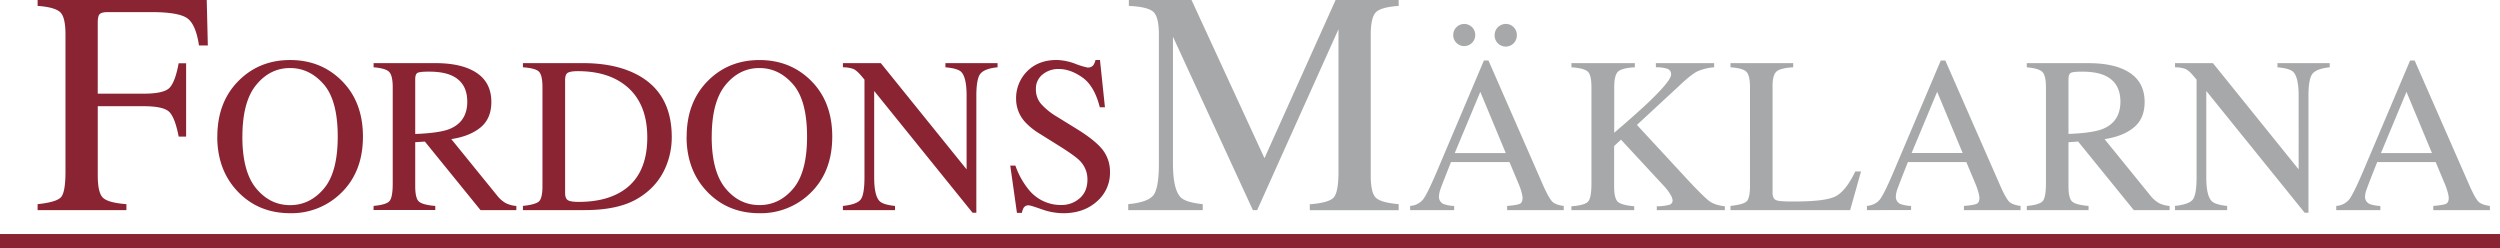
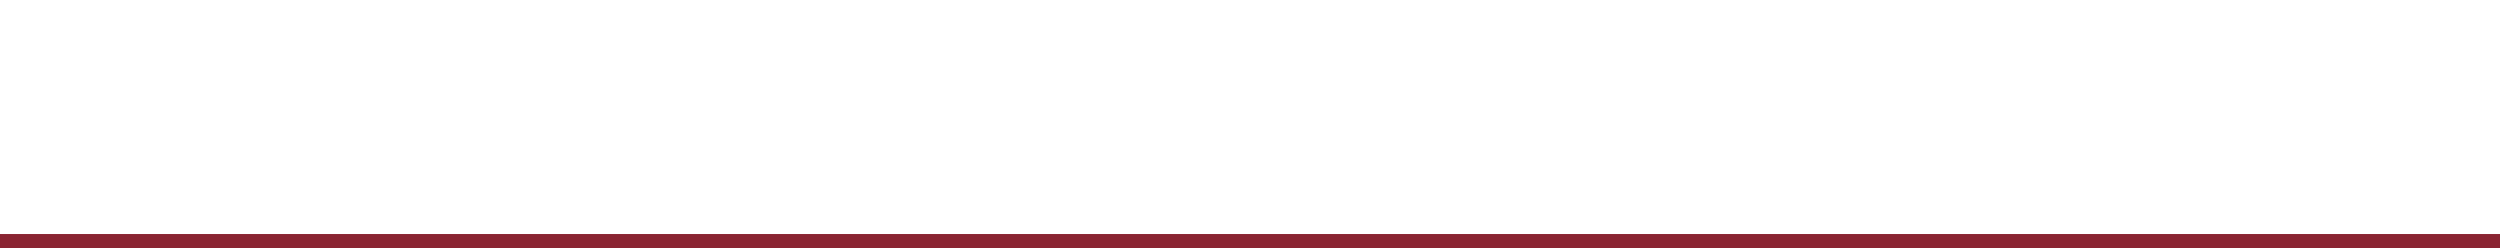
<svg xmlns="http://www.w3.org/2000/svg" viewBox="0 0 1396 138.68">
  <defs>
    <style>.cls-1{fill:#a7a8a9;}.cls-2{fill:#8a2432;}</style>
  </defs>
  <title>fordonsmaklarna_logo</title>
  <g id="Layer_2" data-name="Layer 2">
    <g id="Layer_1-2" data-name="Layer 1">
-       <path class="cls-1" d="M1329.2,117.32V115a20.17,20.17,0,0,1-6-1.08,4.38,4.38,0,0,1-2.55-4.33,13.63,13.63,0,0,1,1-4.23q.94-2.69,5.78-14.86h32.65l5,11.94a35.69,35.69,0,0,1,1.69,4.81,14.6,14.6,0,0,1,.61,3.18c0,1.81-.53,2.94-1.58,3.4s-3.41.86-7.07,1.17v2.34h31.63V115c-2.91-.4-5-1.14-6.22-2.25s-2.87-4-4.94-8.62l-30.85-70.33h-2.55L1320,94.64q-5.82,13.71-8.22,16.75a10.12,10.12,0,0,1-7.22,3.59v2.34Zm.33-31.86,14.25-34.17L1358,85.46Zm-115,31.86h29.1V115q-6.7-.72-8.64-2.72-3-3.08-3-13.24V50.79l54.94,68h2.12V53.51q0-9.75,2.37-12.48t9.49-3.45V35.25h-29.18v2.33c4.56.4,7.52,1.26,8.83,2.58q3,3.08,3,13.24V94.58L1235.7,35.25h-21.17v2.33a17.58,17.58,0,0,1,5.71.88c1.28.51,2.82,1.83,4.64,4l1.69,2V99q0,9.8-2.17,12.49c-1.47,1.8-4.74,2.95-9.87,3.47Zm-82.79,0h34.51V115c-4.68-.4-7.74-1.21-9.13-2.43s-2.08-4.12-2.08-8.7V79.4l5.4-.35,31.07,38.27h20V115a15.82,15.82,0,0,1-6.07-1.66,17,17,0,0,1-4.71-4.2l-25.55-31.45q10.35-1.56,16.38-6.54c4-3.31,6-8,6-14.23q0-13.78-13.58-18.93-7.14-2.73-17.87-2.72h-34.36v2.33c4.48.36,7.38,1.22,8.7,2.56s2,4.19,2,8.52v53.78c0,5.12-.59,8.37-1.76,9.78s-4.14,2.32-8.9,2.76Zm23.3-42.5V44.3c0-1.86.4-3,1.18-3.53s2.93-.76,6.45-.76q7.82,0,12.54,2.11,8.83,3.93,8.83,14.69Q1184,68,1174.18,72q-5.76,2.28-19.14,2.78m-87.9,42.5V115a20,20,0,0,1-5.94-1.08,4.36,4.36,0,0,1-2.55-4.33,13.56,13.56,0,0,1,.94-4.23c.62-1.79,2.56-6.74,5.78-14.86H1098l5,11.94a33.22,33.22,0,0,1,1.7,4.81,14.6,14.6,0,0,1,.61,3.18c0,1.81-.53,2.94-1.58,3.4s-3.41.86-7.07,1.17v2.34h31.63V115c-2.91-.4-5-1.14-6.22-2.25s-2.88-4-4.94-8.62l-30.86-70.33h-2.54l-25.81,60.86q-5.79,13.71-8.21,16.75c-1.6,2-4,3.23-7.21,3.59v2.34Zm.32-31.86,14.25-34.17,14.23,34.17ZM966.3,117.32h66.82l6.07-21.56H1036q-5.46,11.24-11.29,14t-22.41,2.74c-2.83,0-4.76,0-5.79-.06s-2-.13-2.94-.24c-1.59-.21-2.6-.7-3.07-1.49a6.34,6.34,0,0,1-.69-3.24V47.89c0-4.13.77-6.82,2.33-8.07s4.61-2,9.18-2.24V35.25H966.3v2.33c4.59.32,7.57,1.16,8.89,2.51s2,4.2,2,8.57V103.9q0,6.94-2,8.66c-1.36,1.14-4.31,1.94-8.87,2.42Zm-88.82,0h35.06v-2.15c-4.69-.41-7.72-1.24-9.11-2.47s-2.1-4.15-2.1-8.75V81.52L905.16,78l23.91,25.78a27.52,27.52,0,0,1,3.73,4.91,7.69,7.69,0,0,1,1.18,3.15,2.47,2.47,0,0,1-1.82,2.52,27.85,27.85,0,0,1-7,.83v2.15h38v-2.15c-3.75-.44-6.61-1.38-8.56-2.81s-5.59-5-11-10.71L914.06,69.76l24.25-22.45q6.06-5.73,9.49-7.44a27.67,27.67,0,0,1,9.38-2.29V35.25H924.64v2.33a20,20,0,0,1,6.28.78,3.14,3.14,0,0,1,2.22,3.26q0,3.5-13,15.86-7.29,6.85-18.76,16.64V48.71c0-4.43.7-7.34,2.13-8.71s4.54-2.17,9.39-2.42V35.25H877.48v2.33c4.76.32,7.83,1.15,9.18,2.45s2,4.21,2,8.7v53.76q0,7.88-1.81,10t-9.39,2.7Zm-66-97.76a6,6,0,0,0,1.78,4.36,6.13,6.13,0,0,0,8.72,0,6,6,0,0,0,1.79-4.36A6,6,0,0,0,822,15.19a6.13,6.13,0,0,0-8.72,0,6,6,0,0,0-1.78,4.37m35.5,0a6,6,0,0,0-1.79-4.37,5.91,5.91,0,0,0-4.39-1.82,6.21,6.21,0,0,0-6.21,6.19,6.2,6.2,0,1,0,12.39,0M812,117.32V115a20,20,0,0,1-5.93-1.08,4.36,4.36,0,0,1-2.55-4.33,13.78,13.78,0,0,1,.93-4.23q.93-2.69,5.79-14.86h32.66l5,11.94a33.22,33.22,0,0,1,1.7,4.81,15,15,0,0,1,.6,3.18c0,1.81-.52,2.94-1.57,3.4s-3.41.86-7.06,1.17v2.34h31.62V115c-2.92-.4-5-1.14-6.22-2.25s-2.89-4-5-8.62L831.16,33.78h-2.54l-25.8,60.86q-5.8,13.71-8.2,16.75a10.12,10.12,0,0,1-7.21,3.59v2.34Zm.33-31.86,14.27-34.17,14.21,34.17ZM630,117.32H671.6V114q-9.61-1-12.38-3.89c-2.83-3-4.24-9.25-4.24-19V20.51l44.63,96.81H702l45.41-101V96c0,7.5-.89,12.24-2.63,14.23s-6.23,3.28-13.39,3.85v3.29h49.62V114q-9.88-.86-12.74-3.59c-1.89-1.82-2.85-6-2.85-12.41V19.22c0-6.29,1-10.41,2.85-12.34s6.15-3.12,12.74-3.58V0H745.8L706.08,88.33,665.35,0h-35V3.3q10.74.51,13.77,3.41c2,1.94,3,6.1,3,12.51v72q0,14-3.12,17.87T630,114Z" />
-       <path class="cls-2" d="M564.13,92.47l3.73,26.41h2.76a9,9,0,0,1,1-2.87,3.1,3.1,0,0,1,2.94-1.33q.9,0,7.15,2.19a36.26,36.26,0,0,0,12,2.19q11.43,0,18.76-6.55a21,21,0,0,0,7.35-16.31,20,20,0,0,0-4.13-12.61Q611.5,78.32,601.26,72l-10.9-6.73a37.31,37.31,0,0,1-9-7.22,12.19,12.19,0,0,1-2.91-8.18,10.07,10.07,0,0,1,3.8-8.35,13.9,13.9,0,0,1,8.89-3q6.55,0,13.26,4.72t9.73,16.67H617l-2.77-26.42h-2.51a8,8,0,0,1-1.36,3.11,3.92,3.92,0,0,1-3.18,1.09,43.68,43.68,0,0,1-6.81-2.1,31.67,31.67,0,0,0-10.21-2.1q-10.29,0-16.52,6.24a21.27,21.27,0,0,0-6.25,15.65,19.13,19.13,0,0,0,5.25,13,37.91,37.91,0,0,0,7.63,6.11l10.6,6.62q9.14,5.7,12,8.55a14.7,14.7,0,0,1,4.36,10.56c0,4.48-1.44,8-4.32,10.49a15.21,15.21,0,0,1-10.25,3.76,23,23,0,0,1-18.31-8.67A44.46,44.46,0,0,1,567,92.47Zm-93.45,24.85h29.09V115c-4.46-.48-7.35-1.39-8.63-2.72q-3-3.08-3-13.24V50.79l54.94,68h2.11V53.51q0-9.75,2.38-12.48c1.58-1.81,4.73-3,9.48-3.45V35.25H527.92v2.33q6.84.6,8.83,2.58,3,3.08,3,13.24V94.58L491.85,35.25H470.68v2.33a17.7,17.7,0,0,1,5.72.88c1.28.51,2.81,1.83,4.63,4l1.69,2V99q0,9.8-2.18,12.49T470.68,115Zm-87.3-41q0,18.87,11.71,30.93,11.49,11.81,29,11.81a39.52,39.52,0,0,0,27.81-10.66q12.82-11.93,12.83-32.08,0-19.87-12.4-31.79-11.47-11-28.24-11t-28.18,11q-12.47,12-12.48,31.85m14,0q0-19.6,7.75-29T424.07,38q10.8,0,18.7,9t7.89,29.29q0,20-7.8,29.13t-18.79,9.1q-11.24,0-18.95-9.34t-7.71-28.89M292,117.32h34.47q13.88,0,23.39-3.51a38.68,38.68,0,0,0,10.06-5.52,36.09,36.09,0,0,0,11.41-14.11,42.28,42.28,0,0,0,3.78-17.62q0-25.74-21.07-35.74-11.69-5.58-28.6-5.57H292v2.33q6.92.48,8.91,2.4c1.33,1.29,2,4.19,2,8.68V103.9q0,6.94-2.06,8.66c-1.37,1.14-4.32,1.94-8.85,2.42Zm23.56-9.55V44.66c0-2.06.49-3.4,1.47-4s2.87-.92,5.66-.92q16.74,0,26.9,8.24,11.85,9.65,11.85,28.74,0,21.41-14.4,30.25-9.36,5.76-23.87,5.76c-3.11,0-5.14-.32-6.14-1s-1.47-2-1.47-4m-107,9.55h34.5V115c-4.69-.4-7.72-1.21-9.12-2.43s-2.08-4.12-2.08-8.7V79.4l5.39-.35,31.07,38.27h20V115a15.77,15.77,0,0,1-6.06-1.66,16.83,16.83,0,0,1-4.71-4.2L252,77.67q10.35-1.56,16.37-6.54t6-14.23q0-13.78-13.58-18.93-7.14-2.73-17.87-2.72H208.62v2.33c4.48.36,7.38,1.22,8.68,2.56s2,4.19,2,8.52v53.78c0,5.12-.59,8.37-1.76,9.78s-4.13,2.32-8.9,2.76Zm23.3-42.5V44.3c0-1.86.39-3,1.17-3.53S236,40,239.54,40c5.22,0,9.38.7,12.54,2.11q8.84,3.93,8.84,14.69,0,11.18-9.87,15.23-5.75,2.28-19.13,2.78m-110.6,1.5q0,18.87,11.7,30.93,11.5,11.81,29,11.81a39.48,39.48,0,0,0,27.8-10.66q12.84-11.93,12.85-32.08,0-19.87-12.42-31.79-11.46-11-28.23-11t-28.17,11q-12.5,12-12.49,31.85m14,0q0-19.6,7.74-29T162,38q10.8,0,18.7,9t7.89,29.29q0,20-7.81,29.13T162,114.55q-11.23,0-18.95-9.34t-7.71-28.89M21,117.32H70.59V114c-6.7-.51-11-1.68-13-3.48s-3-6-3-12.45V59.31h25.7c7.51,0,12.3,1.12,14.38,3.33s3.78,6.78,5.1,13.64h4.16V35.33H99.76q-1.89,10.24-5,13.61T80.28,52.3H54.58V12.73c0-2.36.32-4,1-4.76s2.19-1.21,4.56-1.21H84.45c9.86,0,16.48,1.08,19.82,3.23s5.63,7.28,6.84,15.38h4.94L115.44,0H21V3.3C27.56,3.76,31.79,5,33.71,6.9s2.85,6,2.85,12.33V96q0,11.44-2.55,14.17T21,114Z" />
      <rect class="cls-2" y="130.68" width="1396" height="8" />
    </g>
  </g>
</svg>